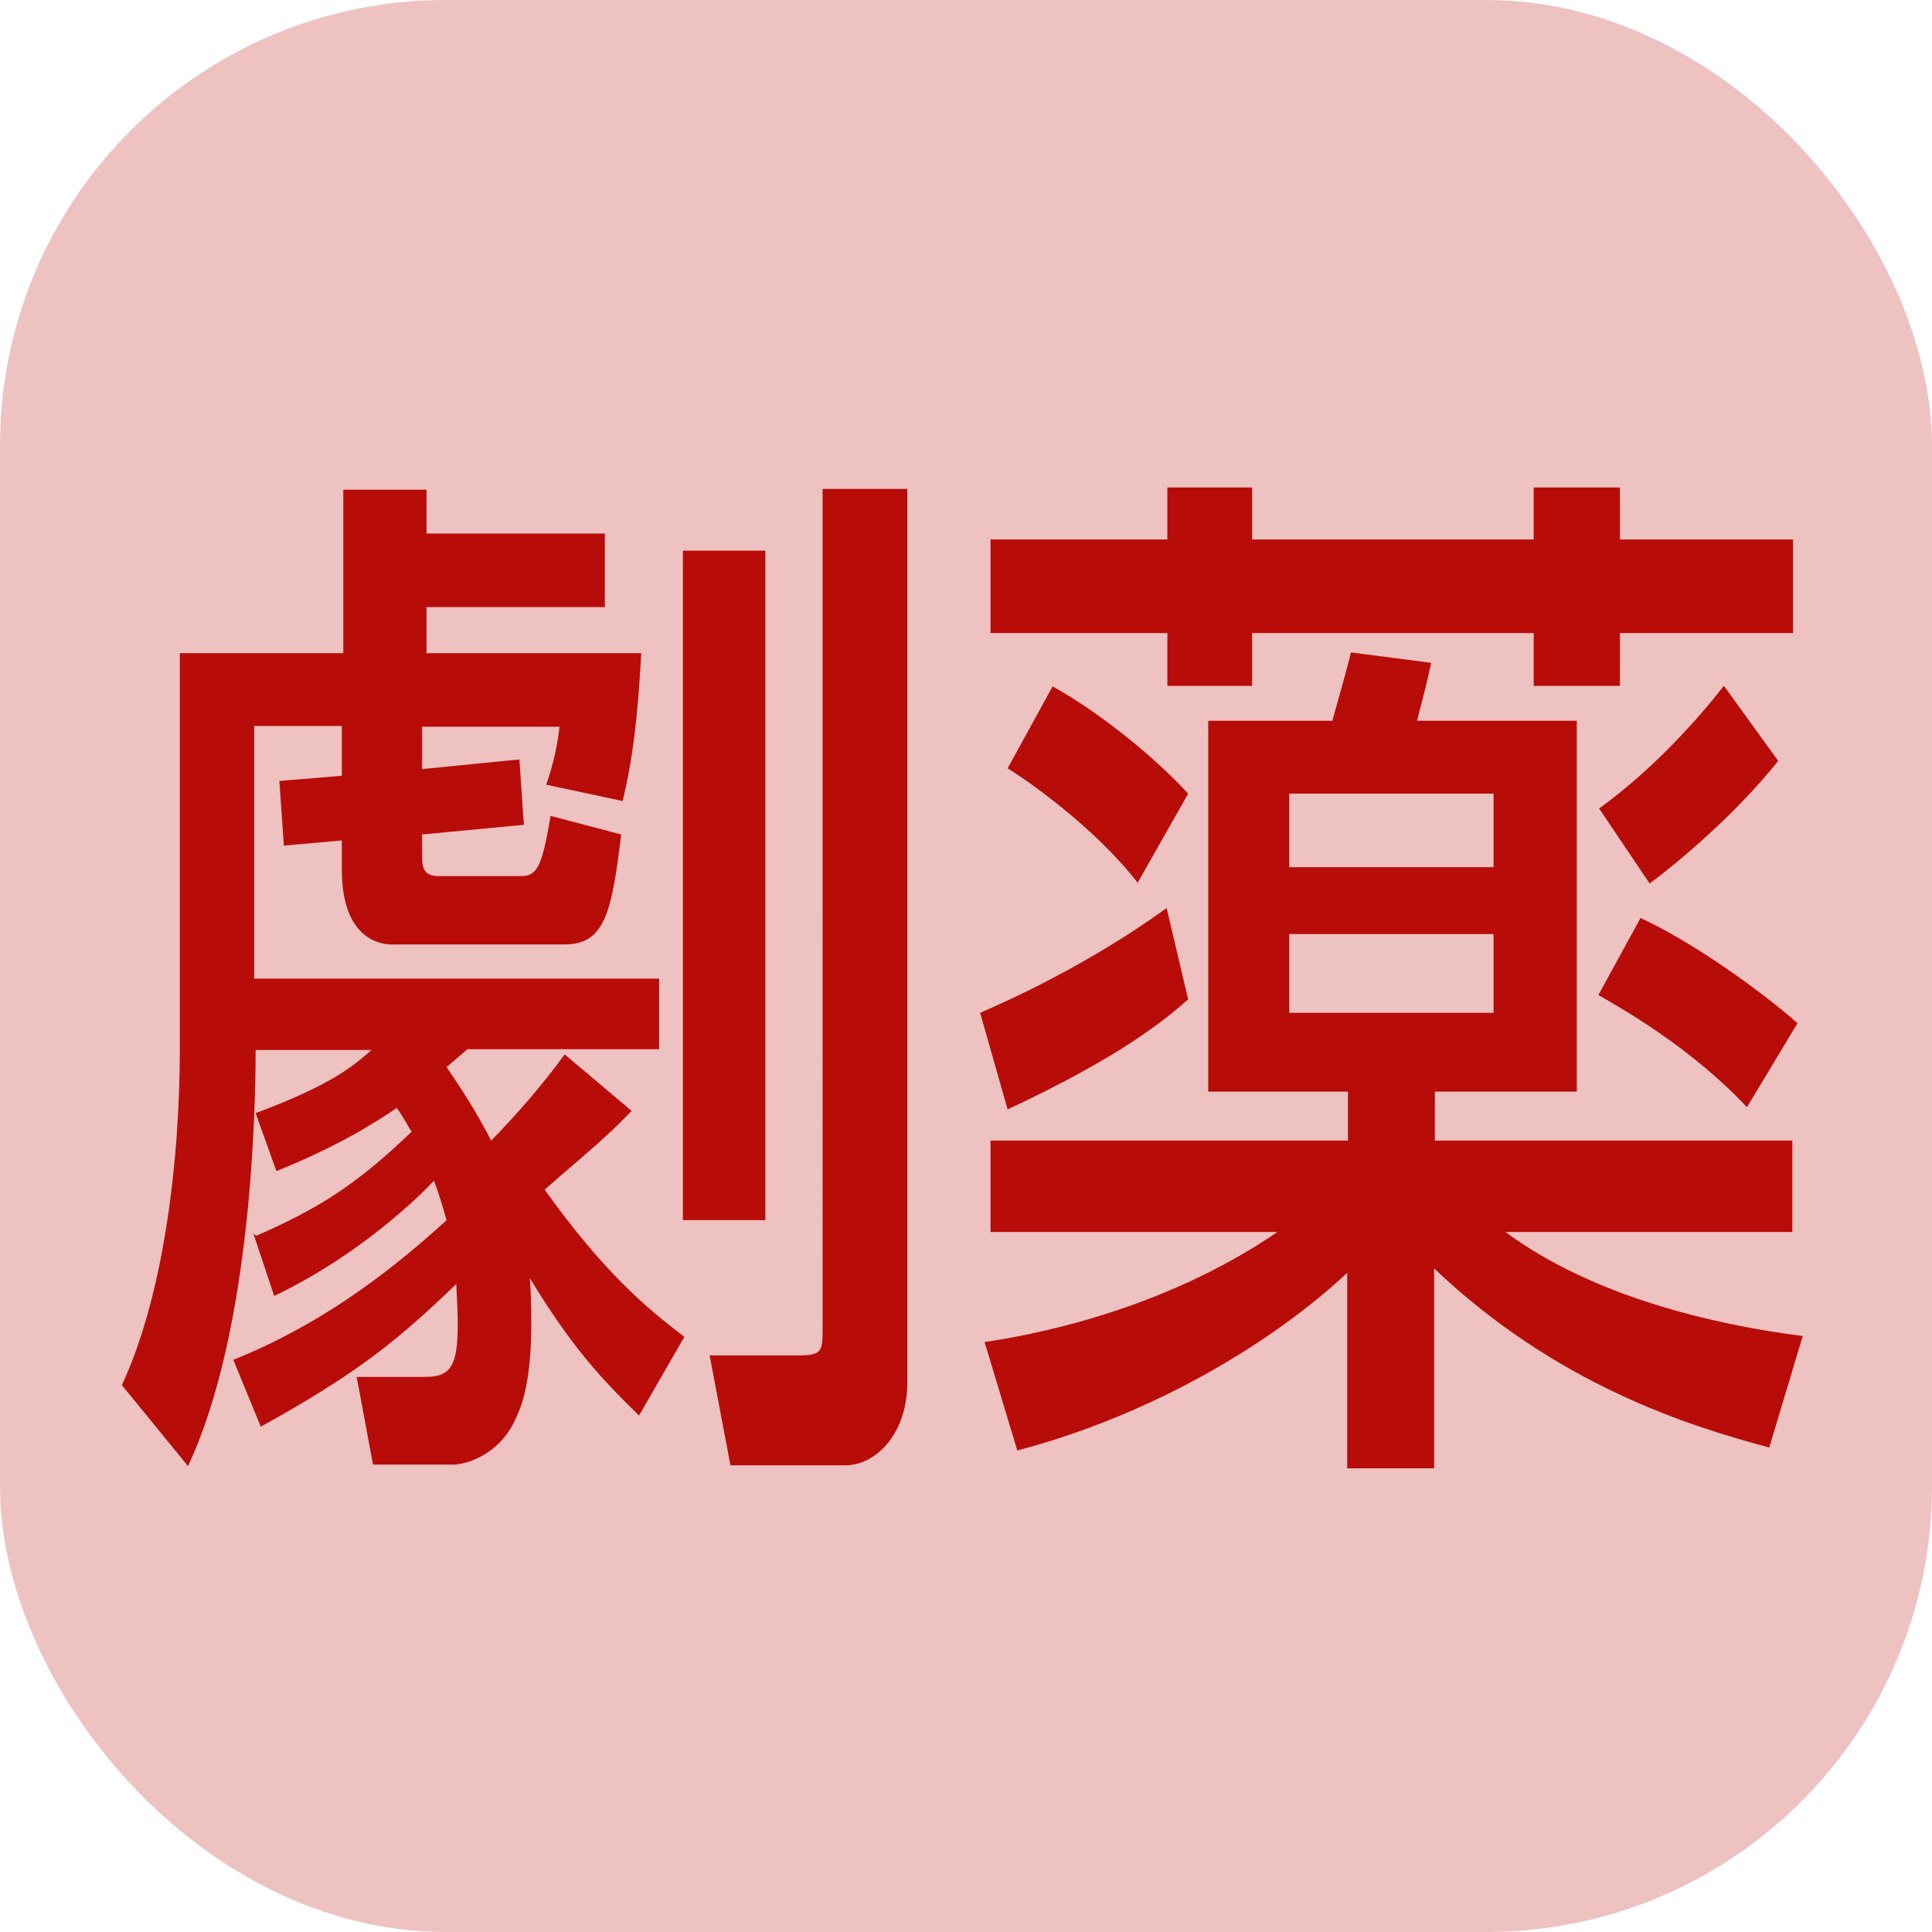
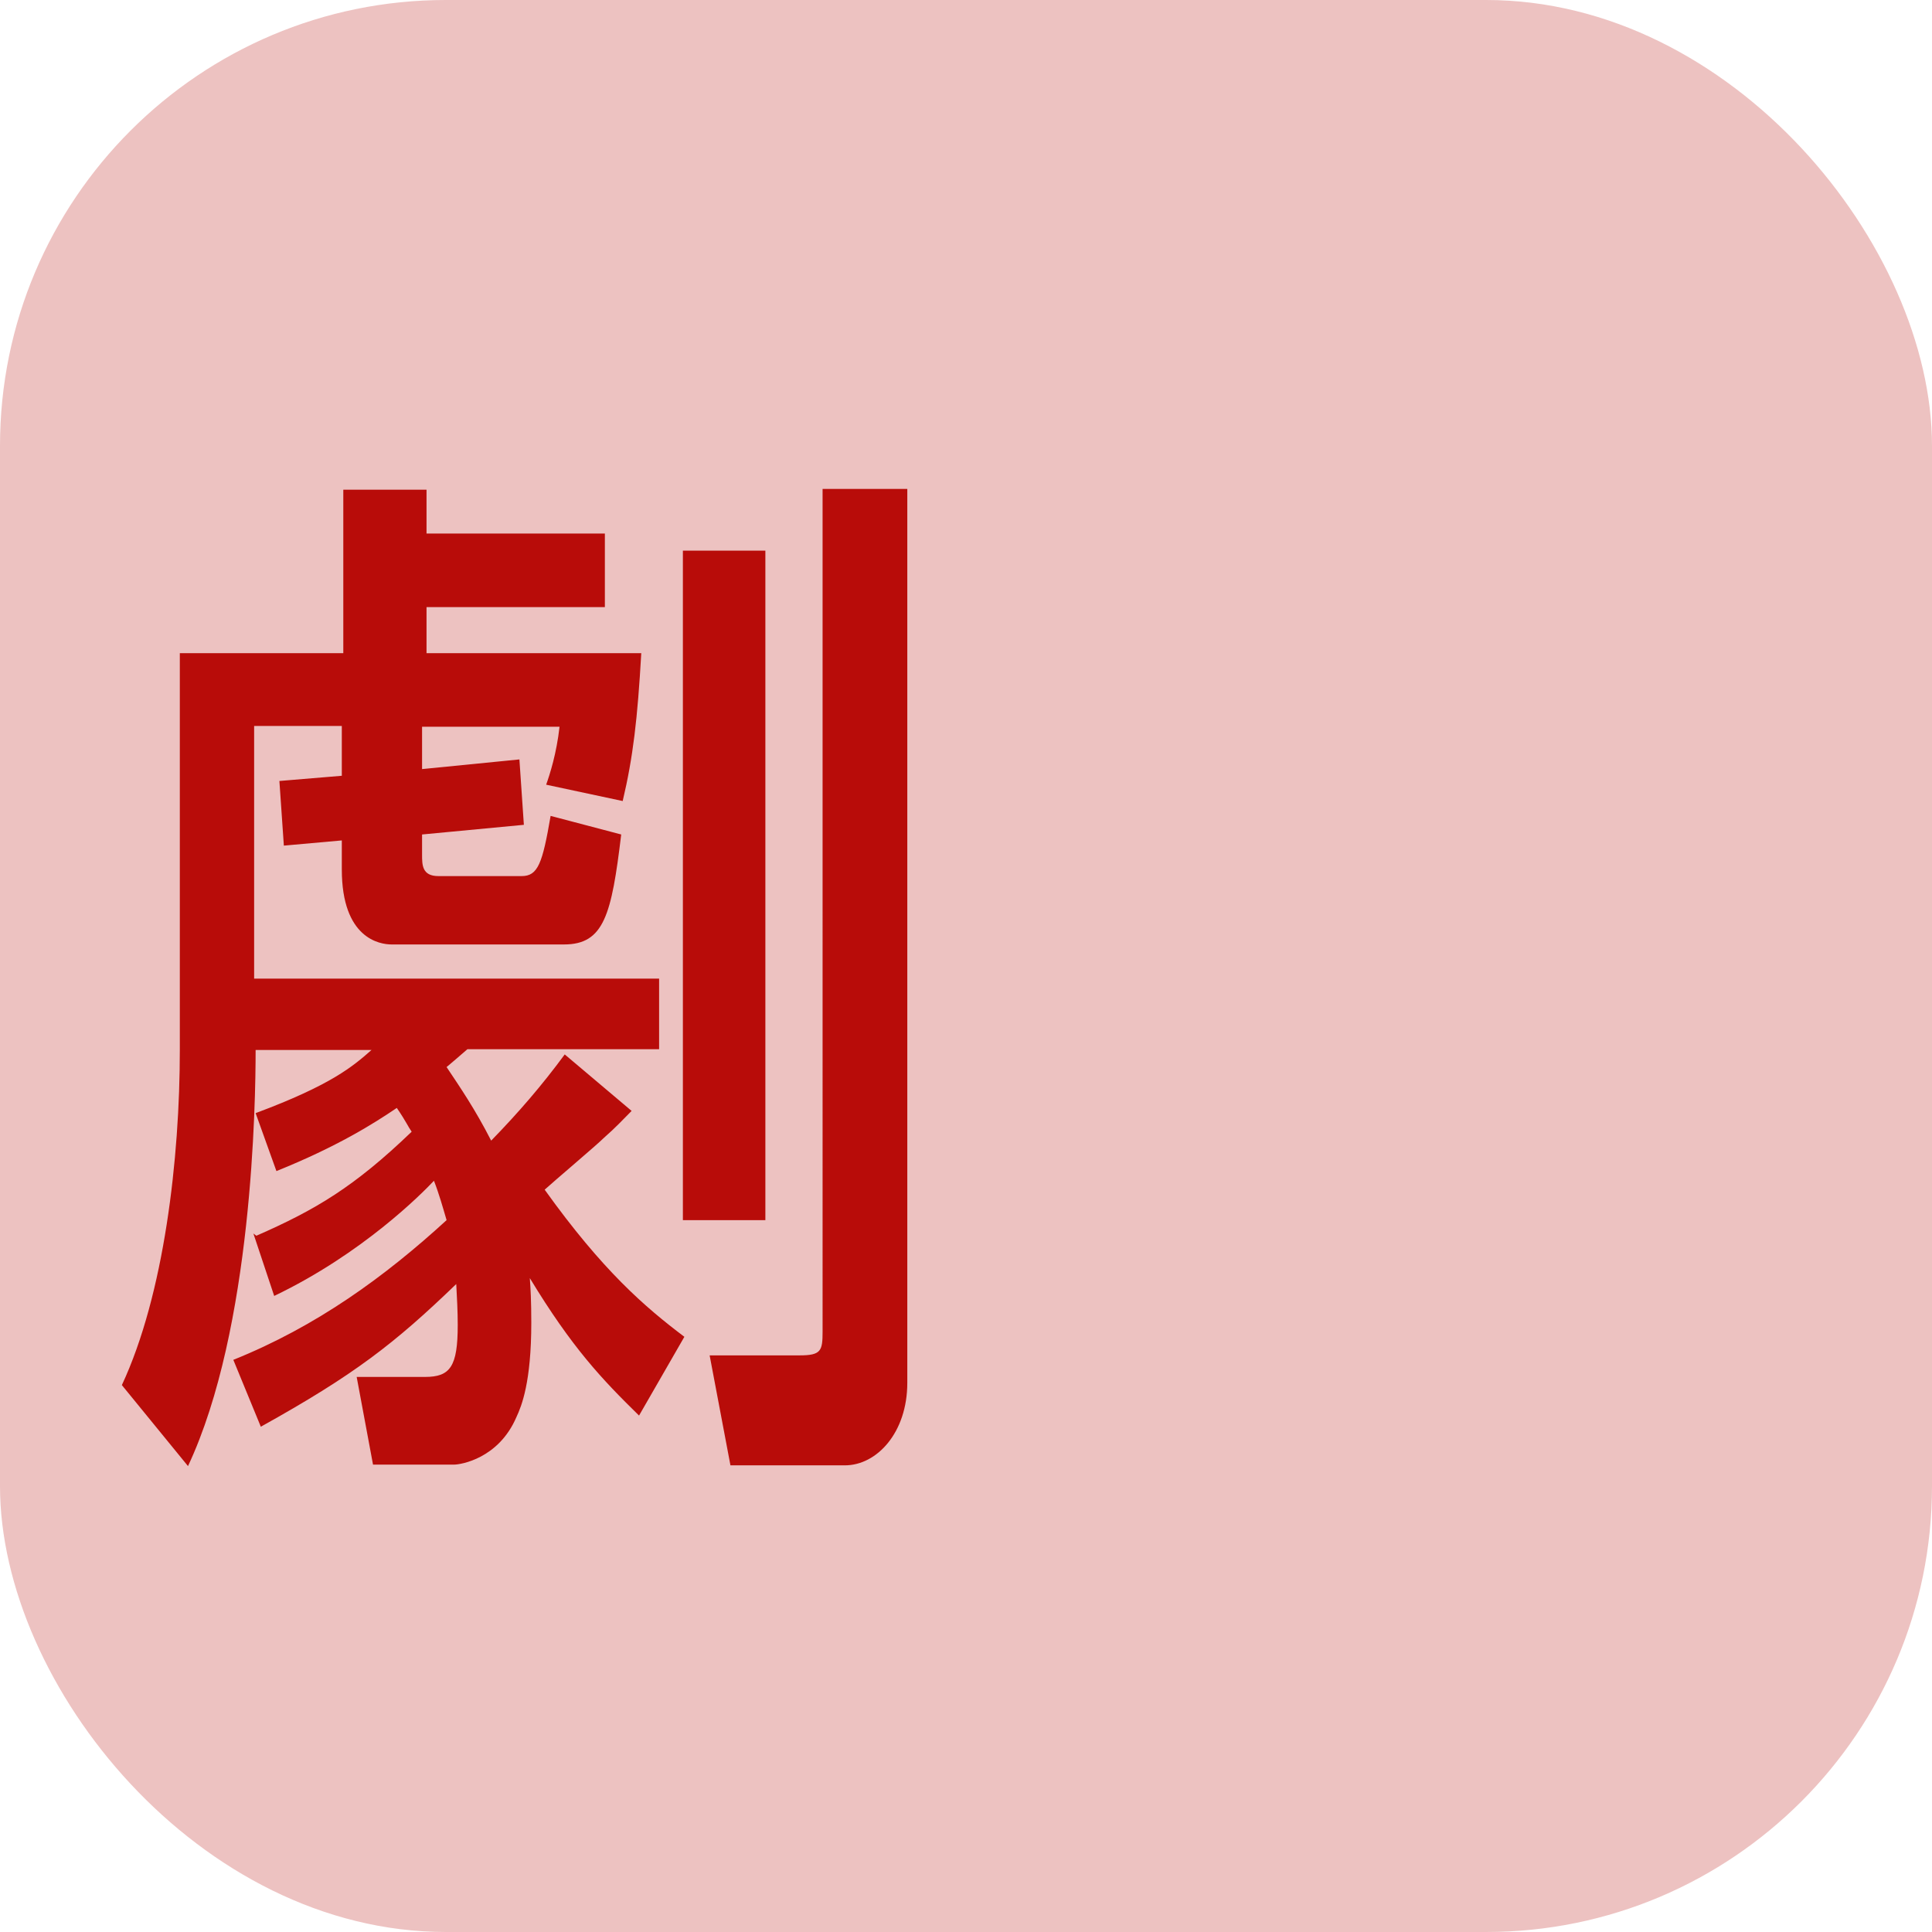
<svg xmlns="http://www.w3.org/2000/svg" id="_レイヤー_2" viewBox="0 0 26 26">
  <defs>
    <style>.cls-1{fill:#b80c09;}.cls-2{fill:#edc2c1;}</style>
  </defs>
  <g id="_レイヤー_1-2">
    <g>
      <rect class="cls-2" width="26" height="26" rx="6" ry="6" />
      <g>
        <path class="cls-1" d="m3.45,16.63c.8-.35,1.32-.66,2.09-1.4-.05-.07-.07-.13-.2-.32-.31.21-.8.52-1.62.85l-.28-.78c1.02-.38,1.31-.63,1.56-.85h-1.56c0,.69-.04,3.75-.91,5.6l-.89-1.09c.57-1.22.78-3.05.78-4.51v-5.34h2.2v-2.2h1.12v.59h2.4v.99h-2.4v.62h2.89c-.05.88-.11,1.4-.25,1.99l-1.03-.22c.05-.14.14-.42.18-.78h-1.85v.57l1.31-.13.06.88-1.37.13v.27c0,.14,0,.29.22.29h1.12c.22,0,.28-.17.39-.81l.95.25c-.13,1.08-.23,1.48-.77,1.48h-2.32c-.16,0-.67-.08-.67-1.01v-.39l-.78.07-.06-.87.84-.07v-.67h-1.18v3.4h5.45v.95h-2.58c-.16.14-.21.18-.28.24.18.27.38.56.6.99.37-.38.68-.74.99-1.16l.9.76c-.11.11-.21.22-.37.36-.1.1-.68.59-.8.7.78,1.09,1.35,1.58,1.88,1.98l-.61,1.06c-.5-.49-.9-.91-1.47-1.85.01.13.02.31.02.6,0,.8-.13,1.12-.2,1.27-.24.56-.75.64-.84.64h-1.09l-.22-1.18h.92c.34,0,.44-.14.44-.7,0-.18-.01-.36-.02-.55-.83.8-1.37,1.22-2.63,1.92l-.37-.9c1.12-.45,2.04-1.12,2.87-1.88-.05-.17-.1-.35-.17-.53-.16.17-.96.98-2.15,1.55l-.28-.84Zm5.74-9.22h1.11v9.01h-1.11V7.41Zm1.88-.83h1.14v12.03c0,.67-.41,1.11-.84,1.11h-1.54l-.28-1.48h1.21c.29,0,.31-.06.31-.32V6.58Z" />
-         <path class="cls-1" d="m15.99,13.45c-.31.27-.89.76-2.43,1.48l-.37-1.3c.3-.13,1.42-.62,2.51-1.41l.29,1.23Zm2.15,3.67c-.98.92-2.59,1.91-4.45,2.4l-.44-1.46c.55-.08,2.35-.39,3.94-1.48h-3.86v-1.23h4.81v-.66h-1.88v-4.99h1.67c.04-.14.22-.78.25-.92l1.08.14c-.06.28-.08.35-.19.78h2.15v4.99h-1.91v.66h4.81v1.23h-3.86c1.19.88,2.83,1.25,4,1.4l-.45,1.5c-1.09-.29-2.87-.85-4.51-2.41v2.69h-1.17v-2.63Zm-2.43-10.56h1.14v.7h3.79v-.7h1.16v.7h2.33v1.26h-2.33v.71h-1.16v-.71h-3.79v.71h-1.14v-.71h-2.38v-1.26h2.38v-.7Zm-1.54,2.68c.56.31,1.29.87,1.82,1.44l-.68,1.2c-.57-.74-1.5-1.39-1.75-1.54l.61-1.11Zm3.18,1.44v.99h2.75v-.99h-2.75Zm0,1.89v1.06h2.75v-1.06h-2.75Zm6.58-2.33c-.59.74-1.39,1.4-1.73,1.65l-.68-1.01c.72-.52,1.31-1.18,1.68-1.65l.73,1.01Zm-1.84,2.12c.67.31,1.58.95,2.1,1.41l-.68,1.13c-.76-.81-1.69-1.33-2-1.51l.57-1.04Z" />
      </g>
    </g>
  </g>
</svg>